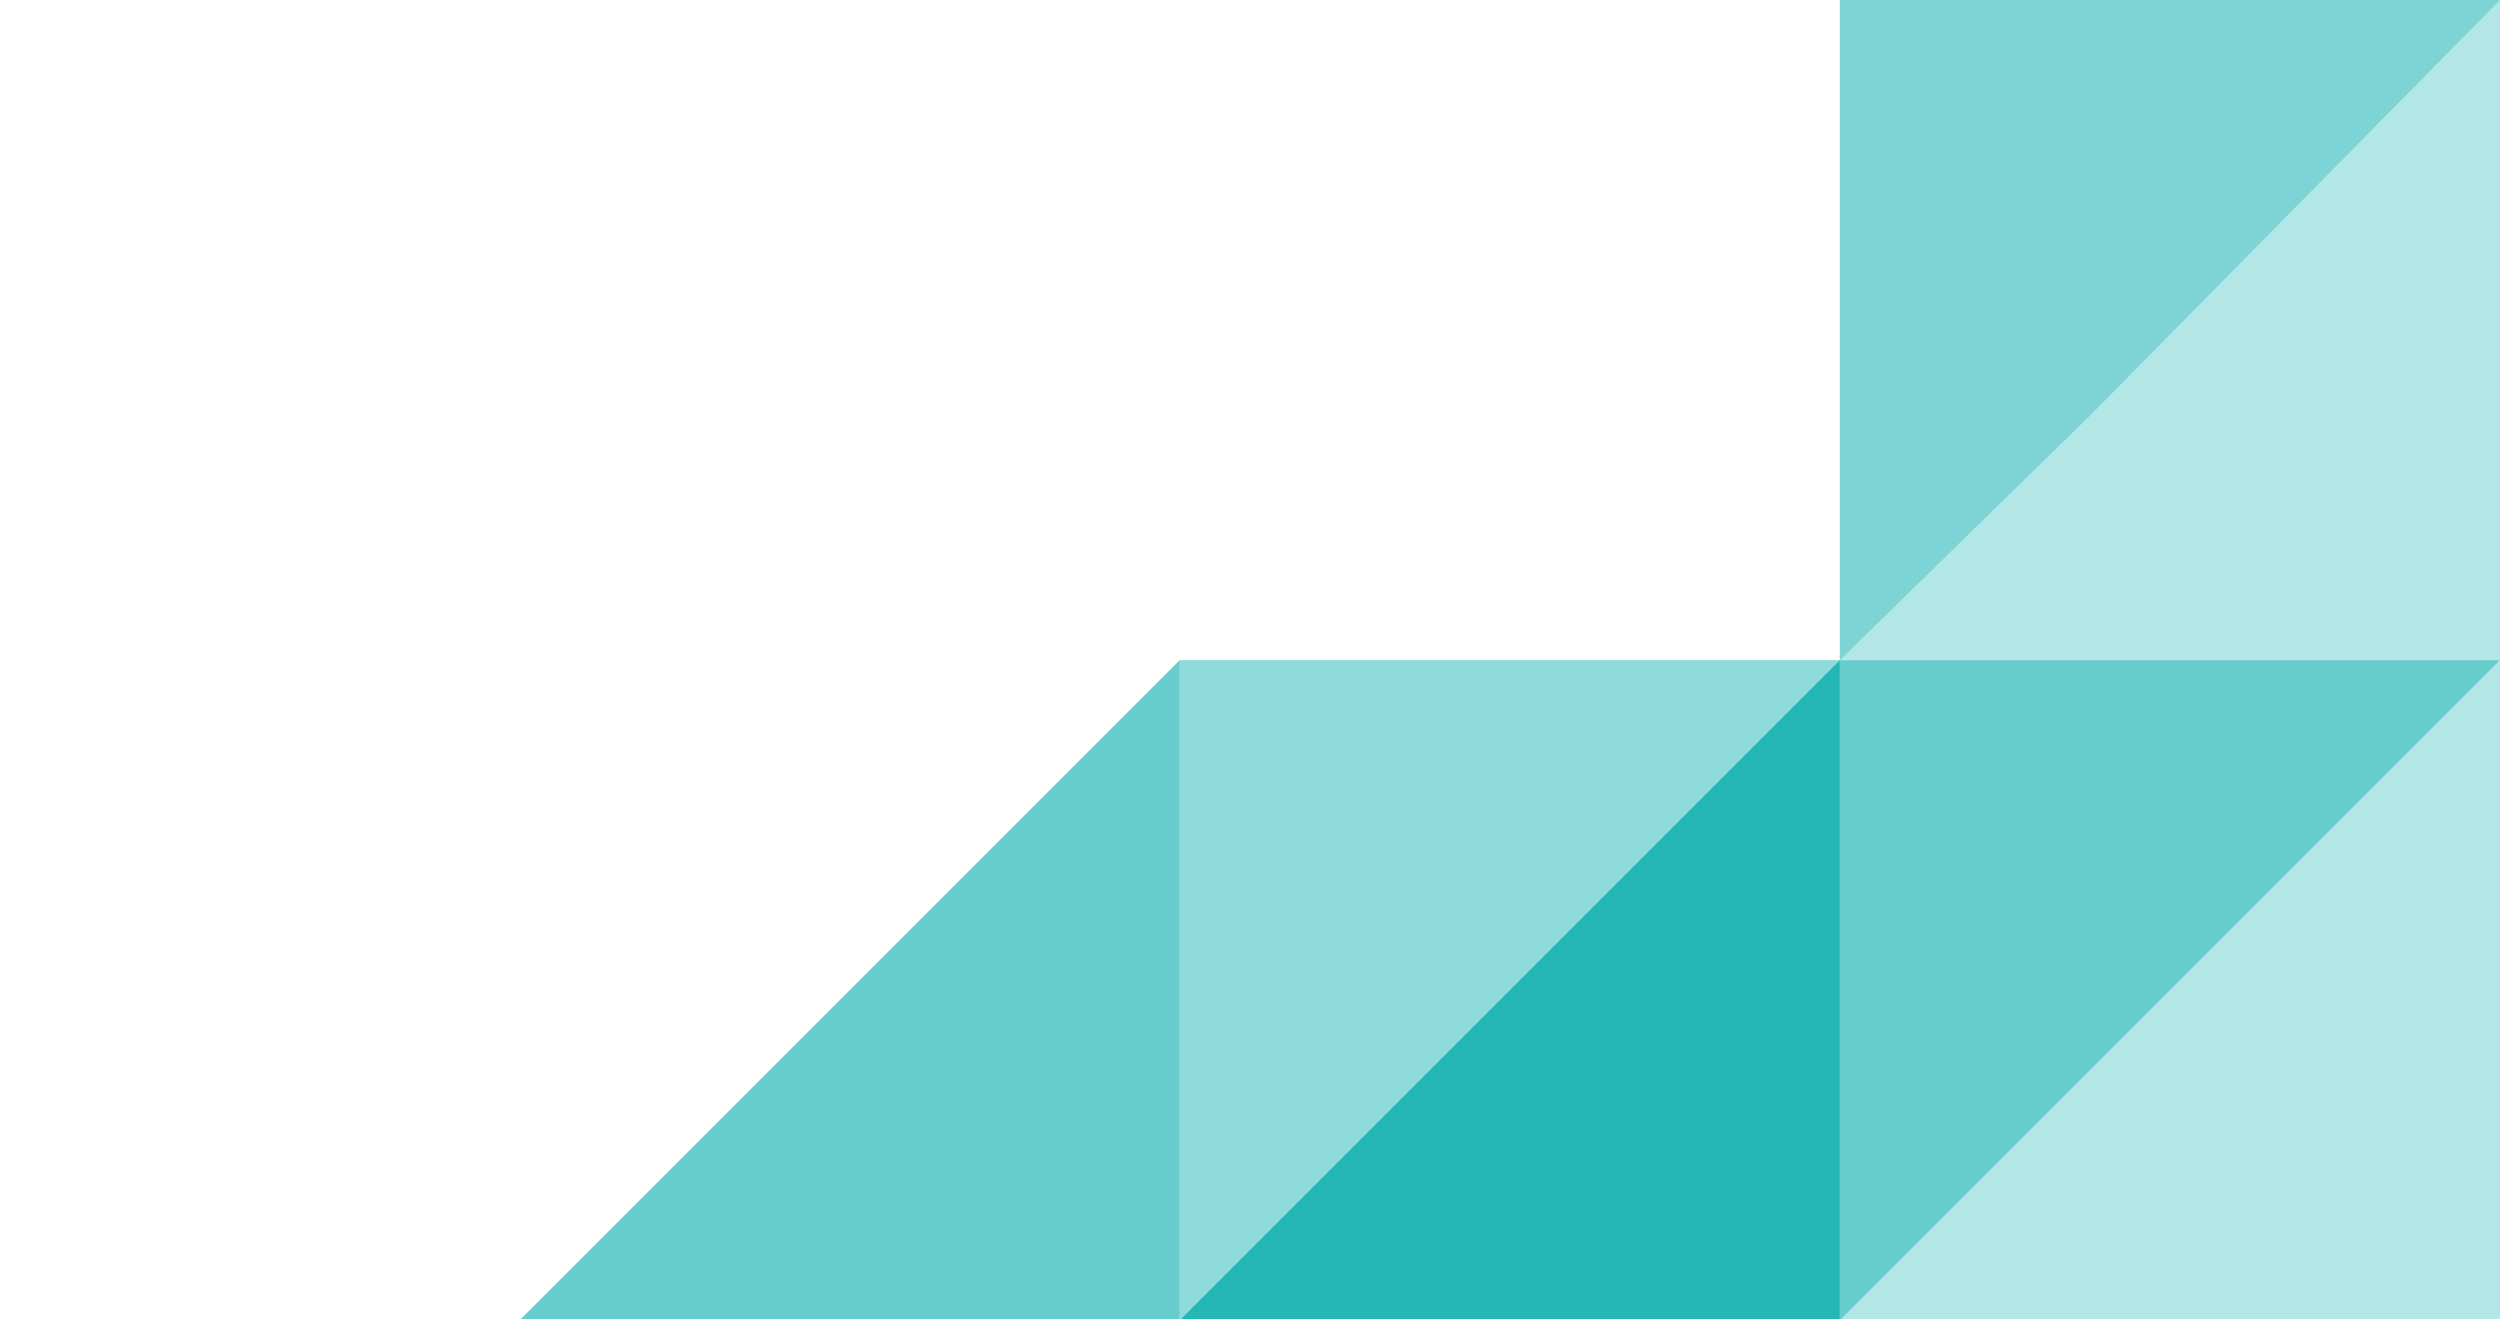
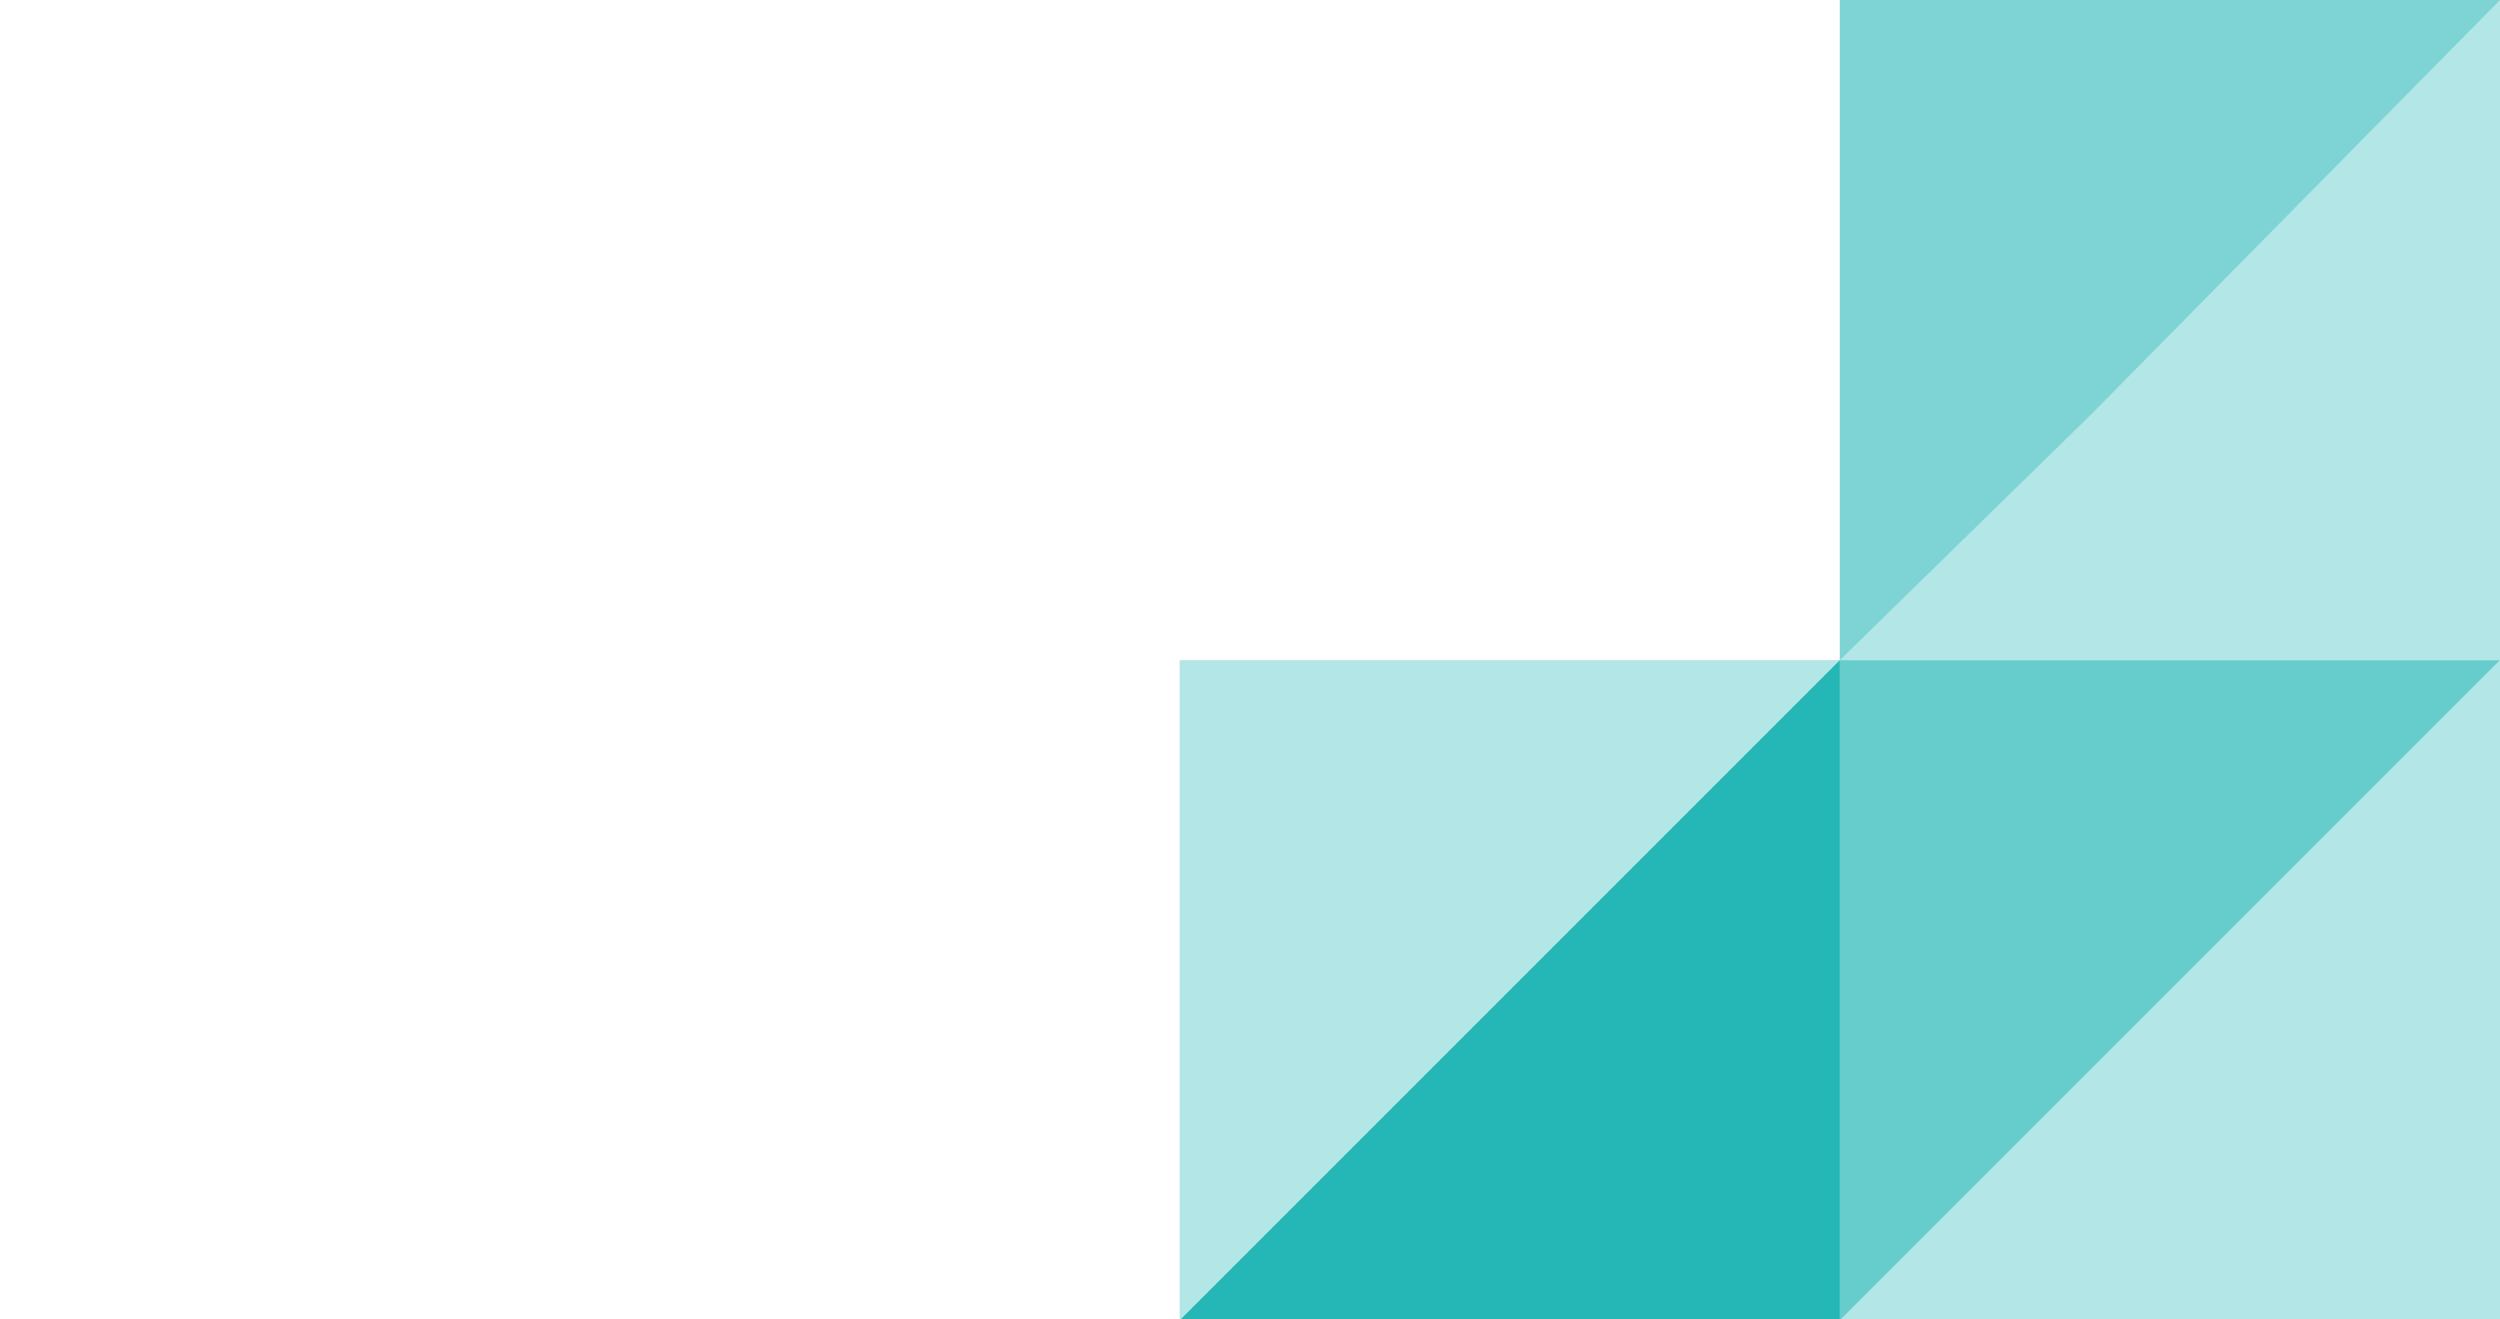
<svg xmlns="http://www.w3.org/2000/svg" viewBox="0 0 1440 760">
  <g fill="#00abaa">
    <path d="M1059.736 760.528V380.264h380.264z" opacity=".6" />
-     <path d="M679.472 760.528V380.264h380.264z" opacity=".2" />
    <path d="M1059.736 0h380.264v380.264h-380.264zM679.472 380.264h380.264v380.264H679.472z" opacity=".3" />
    <path d="M1059.736 380.264v380.264H679.472z" opacity=".8" />
    <path d="M1440 380.264v380.264h-380.264z" opacity=".3" />
-     <path d="M679.472 380.264v380.264H299.208z" opacity=".6" />
+     <path d="M679.472 380.264H299.208z" opacity=".6" />
    <path d="M1059.736 380.264V0h380.264l-236.059 239.237z" opacity=".3" />
  </g>
</svg>